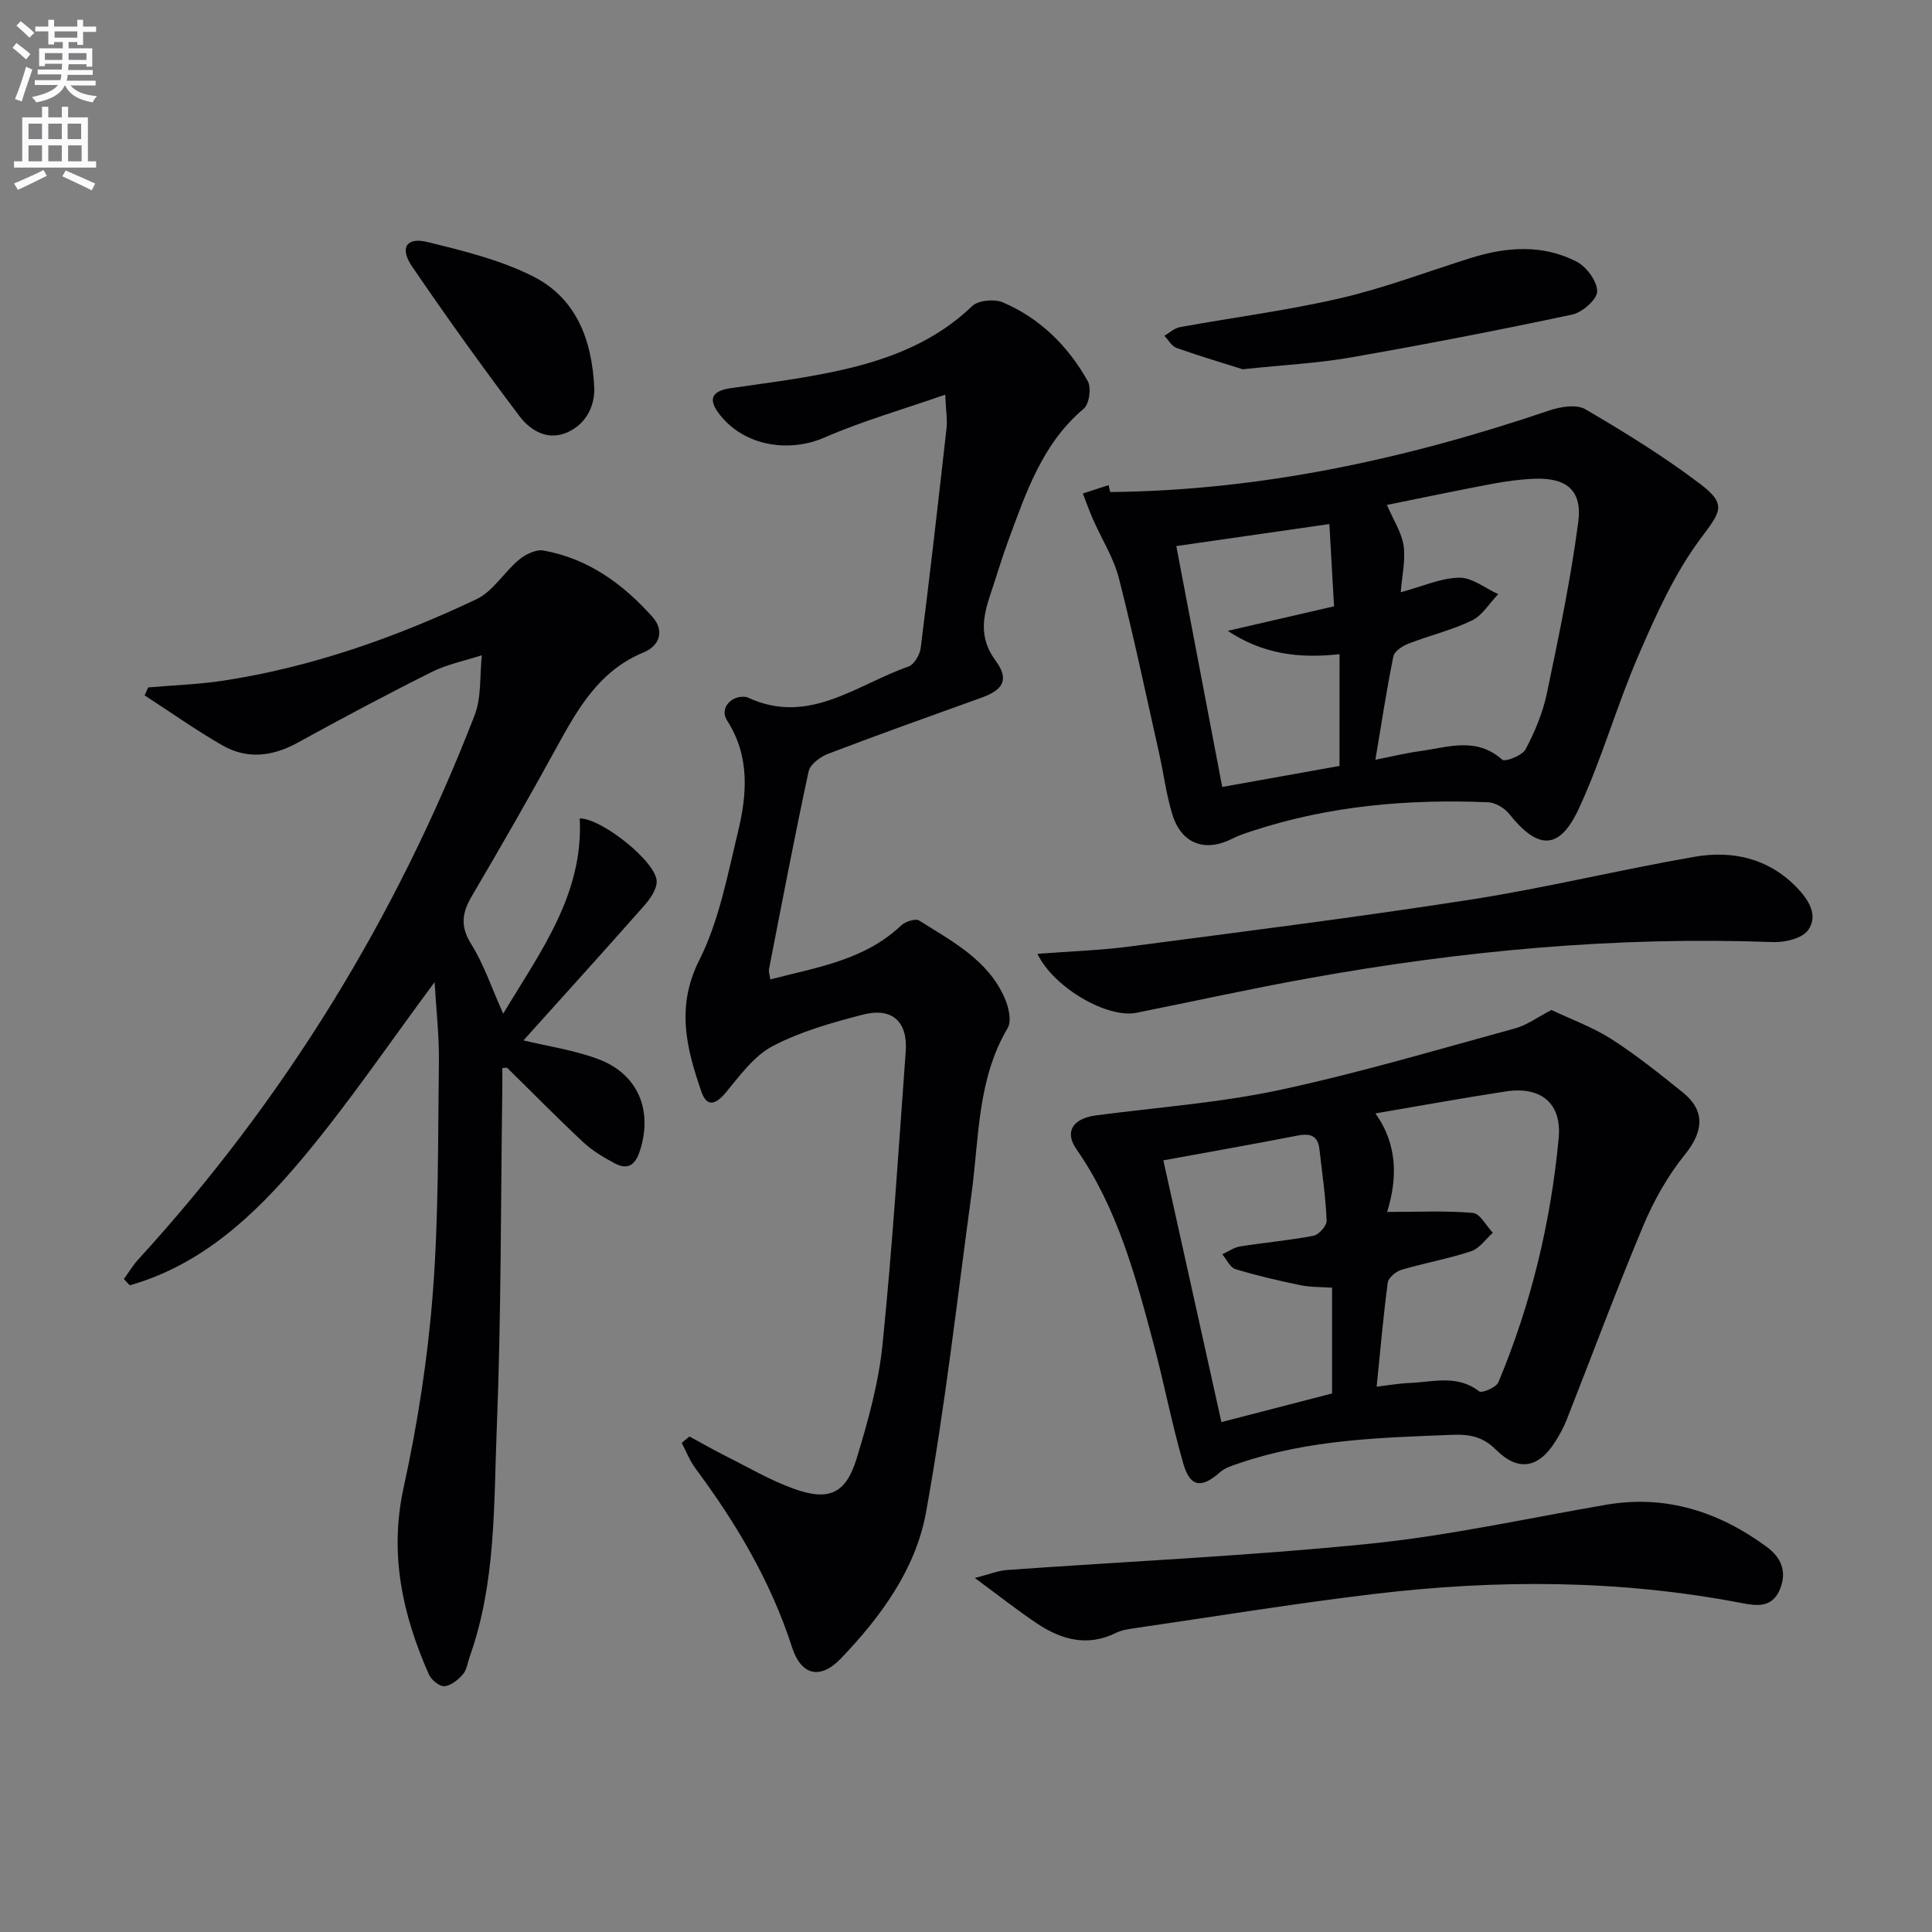
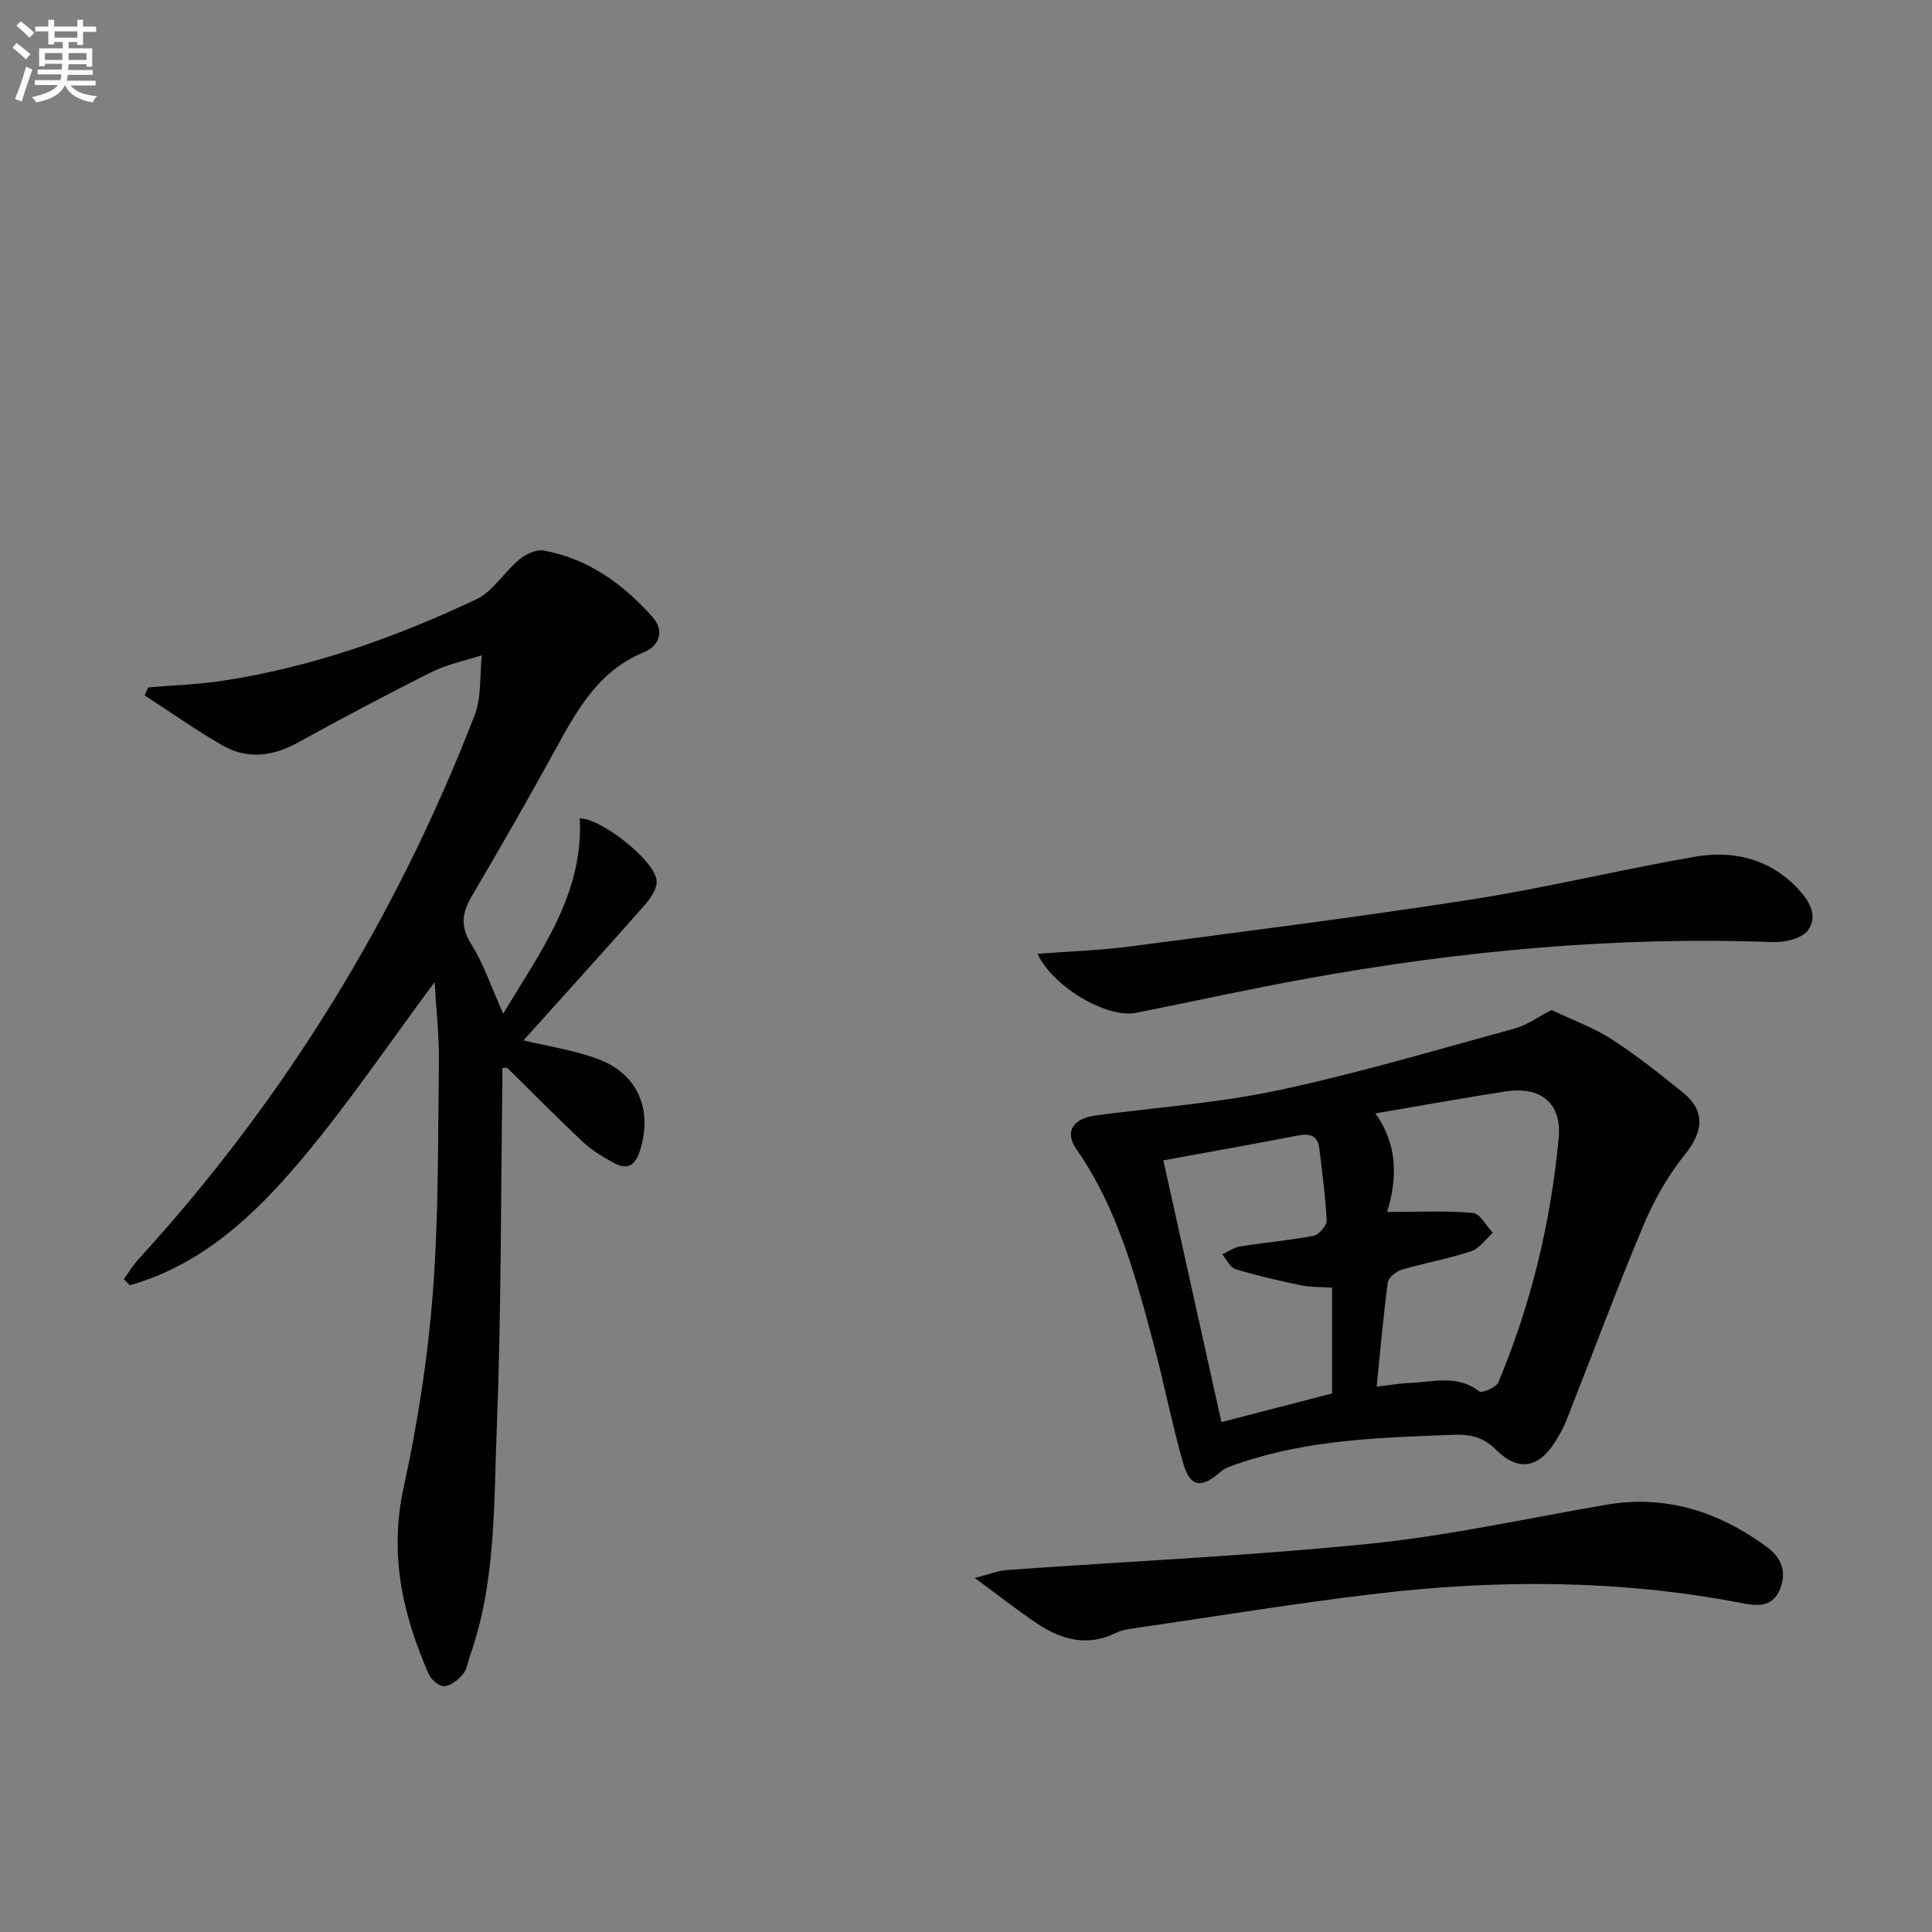
<svg xmlns="http://www.w3.org/2000/svg" enable-background="new 0 0 400 400" viewBox="0 0 400 400">
  <rect x="0" y="0" width="400" height="400" fill="#808080" stroke="none" />
  <path d="m2.6 9.9.8-1c.9.7 1.9 1.4 2.9 2.3l-.9 1.1c-1.1-1-2-1.8-2.8-2.4zm.5 10.6c.9-2.1 1.6-4.3 2.3-6.7.4.2.8.4 1.3.6-.7 2.1-1.5 4.3-2.2 6.6zm.3-15.2.9-.9c1 .8 2 1.6 2.8 2.4l-1 1c-.9-.9-1.8-1.7-2.7-2.5zm12.6-1.2h1.2v1.4h2.7v1.1h-2.7v2.7h-1.2v-.6h-1.8v1.3h4.9v3.8h-1.2v-.5h-3.7c0 .4-.1.9-.1 1.2h5.1v1h-5.2c0 .5-.1.9-.2 1.2h6v1h-5.2c1.1 1.3 2.9 2 5.5 2.2-.4.4-.7.8-.9 1.3-2.9-.5-4.8-1.6-5.7-3.5h-.1c-.8 1.7-2.7 2.9-5.9 3.5-.2-.4-.6-.8-.9-1.1 2.8-.6 4.6-1.4 5.4-2.5h-4.8v-1h5.3c.1-.3.2-.7.2-1.2h-4.9v-1h5c0-.4 0-.8.1-1.2h-3.6v.5h-1.2v-3.7h4.9v-1.3h-1.8v.5h-1.2v-2.7h-2.7v-1h2.7v-1.4h1.2v1.4h4.8zm-6.7 8.3h3.6c0-.4 0-.9 0-1.4h-3.6zm1.9-4.6h4.8v-1.3h-4.7v1.3zm6.7 3.2h-3.7v1.4h3.7z" fill="#fbfafc" />
-   <path d="m8.7 22.1h1.3v2.2h2.8v-2.2h1.3v2.2h4.1v9.1h1.7v1.3h-17v-1.3h1.7v-9.1h4.1zm.3 13.1.7 1.2c-1.8.9-3.8 1.9-6 2.9-.2-.4-.5-.8-.8-1.3 2.3-1 4.4-1.9 6.1-2.8zm-3.1-6.4h2.8v-3.2h-2.8zm0 4.6h2.8v-3.3h-2.8zm4.1-4.6h2.8v-3.2h-2.8zm0 4.6h2.8v-3.3h-2.8zm3.6 1.9c2.1.9 4.1 1.8 6.1 2.7l-.7 1.4c-2.2-1.1-4.2-2-6.1-2.9zm3.2-9.7h-2.8v3.2h2.8zm-2.7 7.8h2.8v-3.3h-2.8z" fill="#fbfafc" />
  <g fill="#010104">
-     <path d="m142.74 297.41c2.43 1.31 4.82 2.69 7.28 3.93 4.74 2.37 9.36 5.1 14.32 6.89 7.25 2.61 10.78 1.05 13.01-6.24 2.37-7.74 4.57-15.71 5.38-23.73 2.04-20.15 3.31-40.37 4.79-60.57.45-6.17-2.81-9.19-8.87-7.62-6.38 1.65-12.89 3.48-18.67 6.51-3.88 2.03-6.8 6.12-9.73 9.64-2.12 2.54-3.93 3-5.03-.19-3.09-8.95-5.32-17.55-.44-27.25 4.09-8.13 5.83-17.52 8-26.5 1.89-7.82 2.52-15.72-2.26-23.13-1.6-2.48.87-5.25 3.88-4.86.16.02.32.08.47.15 12.6 5.83 22.48-2.7 33.22-6.44 1.17-.41 2.35-2.43 2.53-3.82 1.91-15.16 3.65-30.34 5.35-45.52.19-1.74-.12-3.53-.27-6.95-8.93 3.12-17.18 5.46-24.96 8.86-7.71 3.36-17.23 1.64-22.15-5.3-2.11-2.98-.75-4.39 2.62-4.89 8.04-1.18 16.15-2.14 24.03-4.01 9.59-2.26 18.65-5.89 26.02-12.98 1.27-1.22 4.6-1.54 6.34-.8 7.73 3.3 13.54 9.06 17.61 16.32.77 1.38.32 4.74-.83 5.7-8.62 7.26-11.95 17.41-15.65 27.38-1.32 3.57-2.38 7.24-3.6 10.84-1.62 4.78-2.54 9.17.99 13.94 2.89 3.92 1.59 6.06-2.9 7.67-10.62 3.82-21.24 7.61-31.78 11.63-1.62.62-3.72 2.18-4.03 3.65-2.93 13.61-5.53 27.29-8.2 40.96-.09.45.11.96.27 2.1 9.65-2.52 19.45-3.95 27.08-11.16.86-.81 2.97-1.51 3.73-1.04 6.85 4.33 14.31 8.16 17.76 16.15.79 1.83 1.43 4.66.58 6.11-6.31 10.65-5.9 22.65-7.48 34.26-3 22.03-5.47 44.16-9.43 66.03-2.13 11.74-9.35 21.61-17.62 30.24-4.3 4.48-8.24 3.49-10.11-2.3-4.39-13.64-11.57-25.71-20.05-37.12-1.16-1.57-1.87-3.47-2.8-5.22.54-.43 1.07-.87 1.6-1.32z" />
    <path d="m104 221.12c0 1.37.02 2.79 0 4.2-.33 23.47-.22 46.96-1.15 70.4-.63 15.86-.15 31.97-5.61 47.31-.44 1.25-.61 2.74-1.43 3.66-.99 1.12-2.49 2.34-3.83 2.42-1.04.06-2.7-1.33-3.2-2.47-5.45-12.37-8.23-24.9-5.21-38.68 2.9-13.24 5-26.76 6.04-40.26 1.23-15.91 1.05-31.93 1.26-47.9.07-5.29-.55-10.59-.89-16.46-9.43 12.68-17.91 25.26-27.63 36.81-9.63 11.45-20.59 21.74-35.49 25.96-.4-.43-.81-.87-1.21-1.3.99-1.36 1.86-2.84 2.99-4.07 30.31-33.16 53.42-70.79 69.62-112.64 1.46-3.77 1.04-8.28 1.5-12.44-3.47 1.13-7.15 1.86-10.38 3.47-9.35 4.67-18.58 9.59-27.74 14.63-5.23 2.88-10.49 3.5-15.65.53-5.5-3.17-10.71-6.86-16.05-10.32.25-.55.5-1.1.75-1.65 5.17-.45 10.38-.61 15.5-1.39 18.37-2.8 35.74-8.96 52.44-16.86 3.45-1.63 5.73-5.62 8.83-8.19 1.34-1.11 3.52-2.18 5.07-1.9 9.22 1.66 16.46 6.91 22.55 13.74 2.56 2.88 1.47 6-1.82 7.35-9.22 3.79-13.64 11.67-18.08 19.77-5.66 10.33-11.53 20.55-17.5 30.7-2.03 3.45-2.43 6.24-.12 9.93 2.61 4.17 4.19 8.97 6.62 14.4 7.74-12.9 16.63-24.68 15.85-40.43 4.55-.02 15.94 9.06 15.93 13.08 0 1.68-1.38 3.61-2.6 5-8.31 9.42-16.76 18.73-24.98 27.88 4.96 1.2 10.38 1.99 15.41 3.85 8.35 3.09 11.43 10.67 8.66 19.12-.95 2.91-2.56 3.89-5.17 2.49-2.31-1.23-4.64-2.62-6.54-4.39-5.35-5-10.48-10.23-15.71-15.36-.09-.1-.31-.02-1.03.01z" />
-     <path d="m321.21 209.11c4.15 1.97 8.55 3.55 12.4 6.01 5.16 3.31 9.98 7.18 14.77 11.03 4.77 3.84 4.28 8.16.49 12.85-3.56 4.4-6.46 9.56-8.66 14.8-5.58 13.29-10.59 26.82-15.88 40.23-.61 1.54-1.43 3.01-2.31 4.42-3.45 5.49-7.67 6.32-12.28 1.71-2.7-2.7-5.45-3.23-8.89-3.1-14.93.58-29.88.96-44.23 5.87-1.39.47-2.94.92-3.99 1.85-3.86 3.41-6.22 3.17-7.64-1.75-2.34-8.11-3.93-16.44-6.1-24.6-3.76-14.12-7.5-28.25-16.04-40.52-2.5-3.59-.76-6.34 4.06-6.98 12.65-1.67 25.47-2.58 37.92-5.24 16.46-3.52 32.65-8.35 48.91-12.79 2.43-.68 4.6-2.31 7.47-3.79zm-34.02 41.81c6.44 0 12.13-.29 17.75.2 1.49.13 2.77 2.68 4.14 4.12-1.49 1.31-2.77 3.24-4.51 3.82-4.71 1.56-9.65 2.43-14.42 3.84-1.14.34-2.7 1.64-2.83 2.66-.93 6.99-1.54 14.03-2.3 21.54 2.59-.31 4.69-.69 6.8-.77 4.87-.19 9.88-1.8 14.43 1.74.56.43 3.53-.82 3.97-1.88 6.78-16.2 10.86-33.13 12.49-50.58.67-7.19-3.7-10.74-10.88-9.65-8.84 1.34-17.65 2.96-27.07 4.56 4.68 6.52 4.54 13.6 2.43 20.4zm-46.33-10.68c3.88 17.51 7.91 35.69 12.02 54.19 7.75-2.01 15.25-3.95 22.91-5.93 0-7.27 0-14.38 0-21.9-2.28-.16-4.46-.08-6.53-.51-4.53-.94-9.05-1.98-13.47-3.33-1.12-.34-1.83-2.01-2.73-3.07 1.23-.56 2.41-1.42 3.69-1.63 5.06-.81 10.18-1.24 15.2-2.21 1.11-.22 2.77-2.09 2.72-3.13-.22-4.95-.93-9.89-1.5-14.82-.33-2.87-1.99-3.29-4.59-2.78-9.38 1.83-18.8 3.48-27.72 5.12z" />
-     <path d="m229.85 101.87c31.22-.3 61.34-6.86 90.87-16.87 2.32-.79 5.66-1.35 7.51-.27 8.15 4.76 16.22 9.75 23.74 15.44 5.75 4.35 4.21 5.83.01 11.48-5.33 7.19-9.12 15.65-12.71 23.94-4.54 10.47-7.62 21.58-12.43 31.91-4.01 8.61-8.45 8.45-14.39 1-.97-1.22-2.86-2.34-4.37-2.4-16.55-.69-32.88.72-48.73 5.92-1.41.46-2.85.92-4.16 1.59-5.64 2.9-10.56 1.15-12.45-4.94-1.27-4.08-1.79-8.4-2.73-12.59-2.72-12.13-5.27-24.3-8.35-36.34-1.09-4.26-3.58-8.16-5.38-12.25-.77-1.74-1.4-3.55-2.09-5.32 1.78-.58 3.56-1.16 5.34-1.73.11.48.21.96.32 1.43zm60.16 20.75c4.52-1.22 8.3-2.95 12.11-3.02 2.67-.04 5.38 2.19 8.07 3.41-1.8 1.87-3.27 4.4-5.46 5.46-4.15 2.01-8.75 3.09-13.07 4.77-1.25.48-2.95 1.57-3.17 2.63-1.41 6.92-2.47 13.91-3.73 21.43 3.44-.68 6.3-1.39 9.19-1.78 5.78-.79 11.68-3.04 17.06 1.76.59.53 4.15-.85 4.84-2.13 1.92-3.63 3.57-7.57 4.41-11.58 2.47-11.8 4.95-23.63 6.51-35.57.84-6.47-2.47-9.1-8.92-8.88-2.97.1-5.96.5-8.88 1.05-7.49 1.41-14.95 2.98-21.82 4.37 1.39 3.24 3.06 5.75 3.45 8.44.43 2.96-.32 6.11-.59 9.64zm-12.67 12.82c-8.46.94-15.89-.03-23.15-4.83 7.73-1.78 14.61-3.37 22.01-5.08-.34-5.98-.66-11.66-.97-17.03-11.41 1.64-21.9 3.15-31.69 4.56 3.12 16.34 6.3 33.04 9.51 49.87 8-1.43 16.1-2.88 24.28-4.35.01-7.64.01-15.08.01-23.14z" />
+     <path d="m321.21 209.11c4.15 1.97 8.55 3.55 12.4 6.01 5.16 3.31 9.98 7.18 14.77 11.03 4.77 3.84 4.28 8.16.49 12.85-3.56 4.4-6.46 9.56-8.66 14.8-5.58 13.29-10.59 26.82-15.88 40.23-.61 1.54-1.43 3.01-2.31 4.42-3.45 5.49-7.67 6.32-12.28 1.71-2.7-2.7-5.45-3.23-8.89-3.1-14.93.58-29.88.96-44.23 5.87-1.39.47-2.94.92-3.99 1.85-3.86 3.41-6.22 3.17-7.64-1.75-2.34-8.11-3.93-16.44-6.1-24.6-3.76-14.12-7.5-28.25-16.04-40.52-2.5-3.59-.76-6.34 4.06-6.98 12.65-1.67 25.47-2.58 37.92-5.24 16.46-3.52 32.65-8.35 48.91-12.79 2.43-.68 4.6-2.31 7.47-3.79zm-34.02 41.81c6.44 0 12.13-.29 17.75.2 1.49.13 2.77 2.68 4.14 4.12-1.49 1.31-2.77 3.24-4.51 3.82-4.71 1.56-9.65 2.43-14.42 3.84-1.14.34-2.7 1.64-2.83 2.66-.93 6.99-1.54 14.03-2.3 21.54 2.59-.31 4.69-.69 6.8-.77 4.87-.19 9.88-1.8 14.43 1.74.56.43 3.53-.82 3.97-1.88 6.78-16.2 10.86-33.13 12.49-50.58.67-7.19-3.7-10.74-10.88-9.65-8.84 1.34-17.65 2.96-27.07 4.56 4.68 6.52 4.54 13.6 2.43 20.4m-46.33-10.68c3.88 17.51 7.91 35.69 12.02 54.19 7.75-2.01 15.25-3.95 22.91-5.93 0-7.27 0-14.38 0-21.9-2.28-.16-4.46-.08-6.53-.51-4.53-.94-9.05-1.98-13.47-3.33-1.12-.34-1.83-2.01-2.73-3.07 1.23-.56 2.41-1.42 3.69-1.63 5.06-.81 10.18-1.24 15.2-2.21 1.11-.22 2.77-2.09 2.72-3.13-.22-4.95-.93-9.89-1.5-14.82-.33-2.87-1.99-3.29-4.59-2.78-9.38 1.83-18.8 3.48-27.72 5.12z" />
    <path d="m201.82 326.7c3.05-.77 4.84-1.52 6.68-1.65 25.01-1.79 50.09-2.91 75.02-5.43 16.45-1.66 32.7-5.28 49.03-8.08 12.4-2.12 23.32 1.45 33.22 8.71 2.89 2.12 4.28 5.01 2.77 8.74-1.62 4-4.93 3.49-8.03 2.89-25.2-4.84-50.54-4.9-75.9-1.88-16.61 1.98-33.14 4.69-49.7 7.1-1.3.19-2.68.39-3.84.96-5.92 2.94-11.32 1.44-16.39-1.95-4.05-2.71-7.88-5.75-12.86-9.41z" />
    <path d="m214.79 197.48c6.78-.52 13.03-.72 19.21-1.53 23.52-3.09 47.07-6.05 70.51-9.7 15.54-2.42 30.88-6.19 46.39-8.87 7.82-1.35 15.25.32 21.09 6.35 2.45 2.53 4.54 5.77 2.36 8.84-1.22 1.71-4.77 2.57-7.22 2.48-32.38-1.21-64.43 1.76-96.25 7.5-11.91 2.15-23.75 4.76-35.62 7.14-5.92 1.19-17.05-5.11-20.47-12.21z" />
-     <path d="m257.28 76.45c-3.4-1.08-8.57-2.61-13.66-4.4-1.02-.36-1.71-1.66-2.55-2.53 1.07-.61 2.07-1.58 3.22-1.79 11.06-2.02 22.25-3.44 33.19-5.98 9.18-2.13 18.06-5.52 27.08-8.35 7.36-2.31 14.8-2.83 21.81.74 2.07 1.05 4.29 4.04 4.31 6.17.02 1.64-3.06 4.37-5.15 4.81-15.23 3.25-30.54 6.2-45.88 8.89-6.69 1.18-13.52 1.51-22.37 2.44z" />
-     <path d="m123.05 80.62c-.01 3.2-1.43 6.93-5.4 8.81-4.1 1.94-7.77-.19-10.1-3.27-7.66-10.16-15.1-20.51-22.26-31.03-2.58-3.79-1.14-6.08 3.12-5.04 7.49 1.83 15.2 3.71 22.01 7.16 8.62 4.38 12.2 12.7 12.63 23.37z" />
  </g>
</svg>